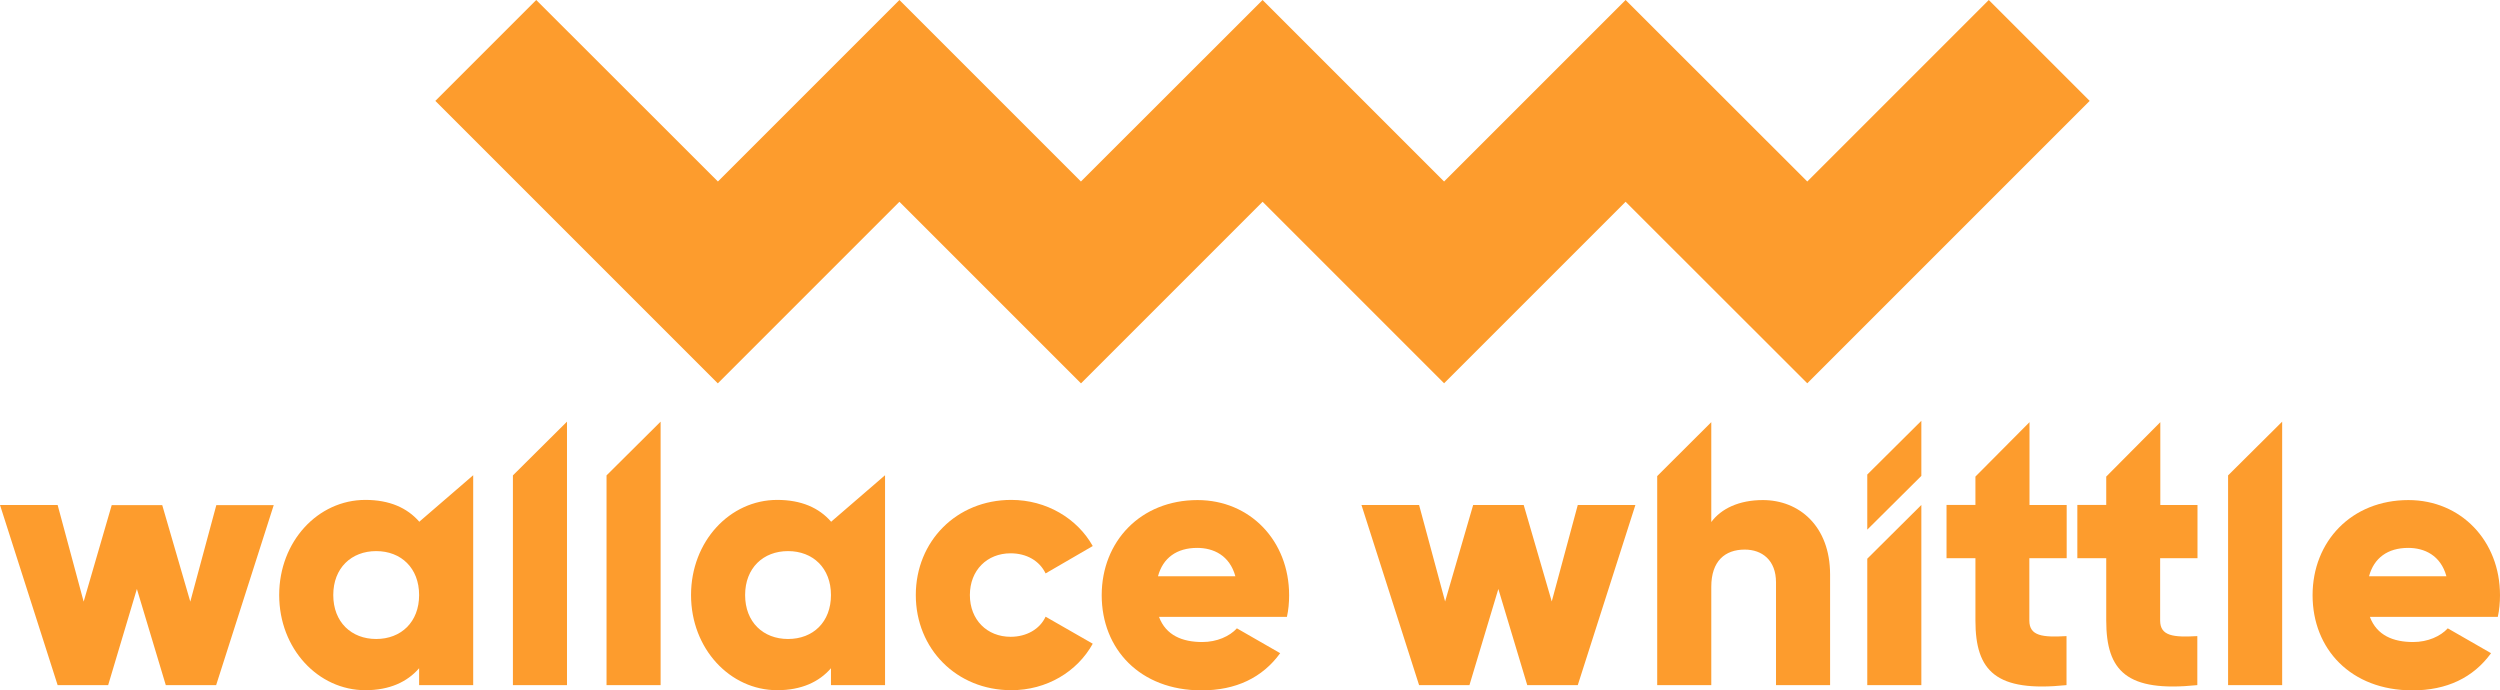
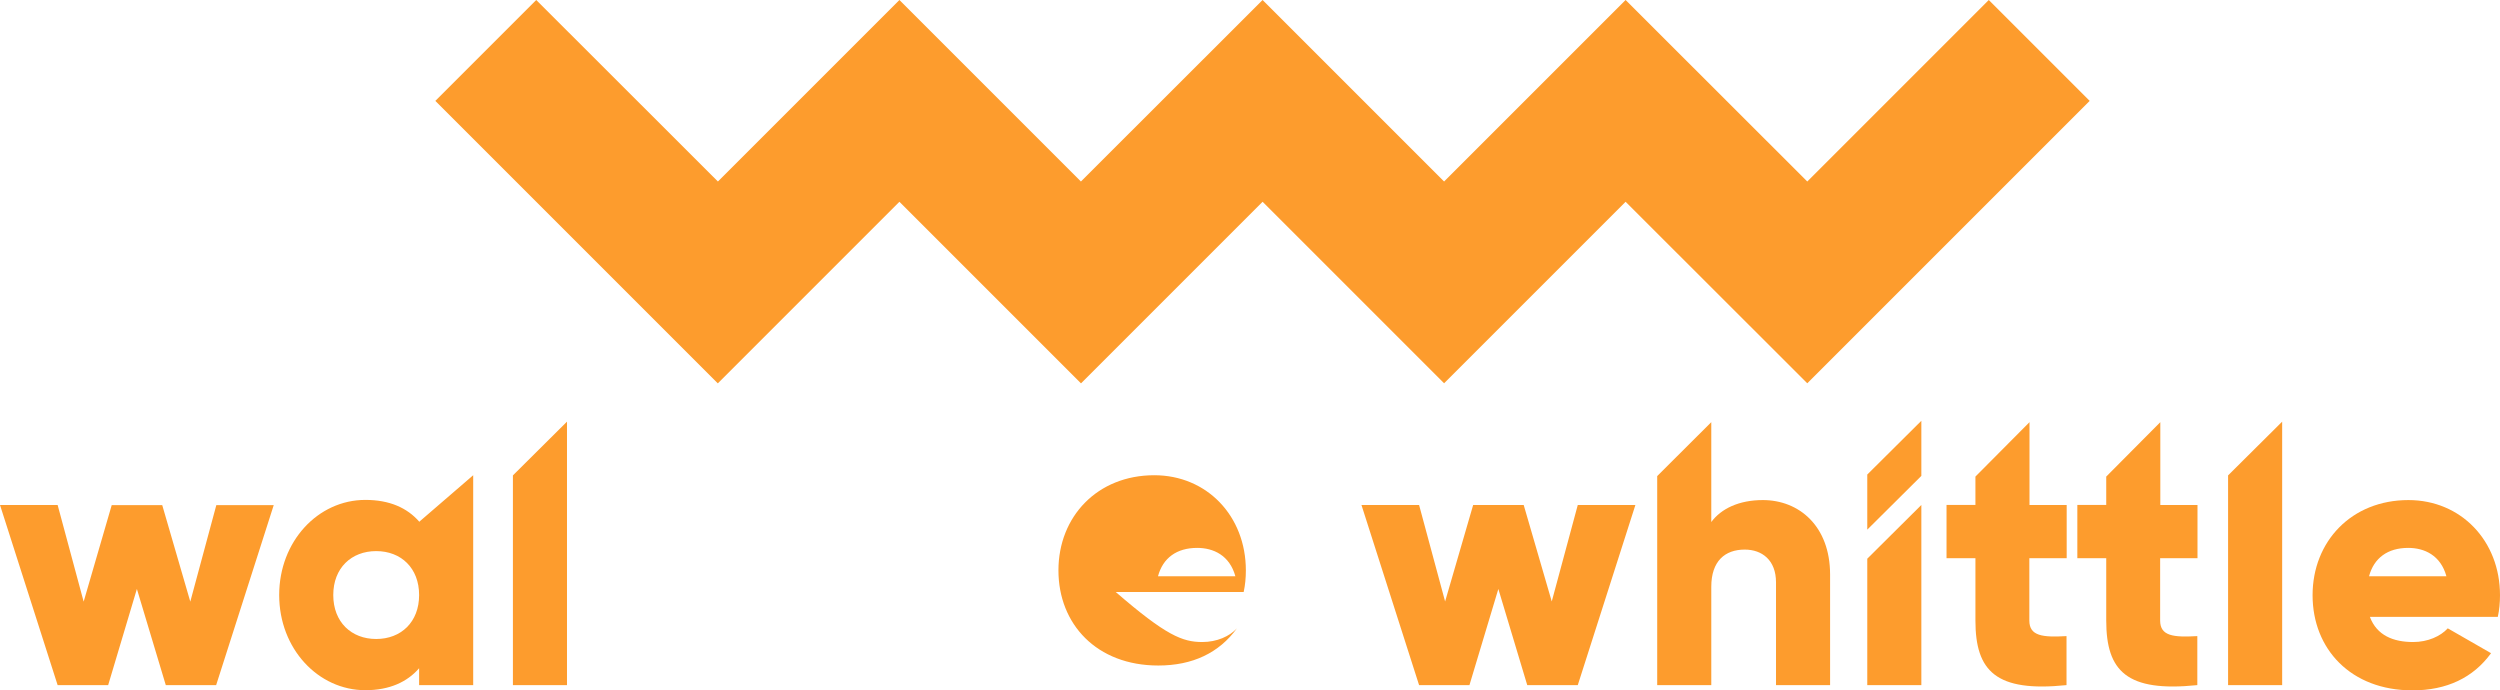
<svg xmlns="http://www.w3.org/2000/svg" version="1.1" id="Layer_1" x="0px" y="0px" viewBox="0 0 1479.3 408.4" style="enable-background:new 0 0 1479.3 408.4;" xml:space="preserve">
  <style type="text/css">
	.st0{fill:#FD9C2D;}
</style>
  <g>
    <g>
      <g>
        <g>
          <g>
            <g>
              <g>
                <polygon class="st0" points="1236.5,59.7 1176.8,0 1069.4,107.4 961.9,0 961.9,0 961.9,0 854.5,107.4 747.1,0 747.1,0          747.1,0 639.6,107.4 532.2,0 532.2,0 532.2,0 424.8,107.4 317.3,0 257.6,59.7 424.7,226.8 424.8,226.8 424.8,226.8          532.2,119.4 639.6,226.8 639.6,226.8 639.7,226.8 747.1,119.4 854.5,226.8 854.5,226.8 854.5,226.8 961.9,119.4          1069.4,226.8 1069.4,226.8 1069.4,226.8        " />
              </g>
            </g>
          </g>
        </g>
      </g>
    </g>
    <g>
      <g>
        <g>
          <path class="st0" d="M162,298.8l-34.1,106.6H98.1L81,348.5l-17,56.9H34.1L0,298.8h34.1L49.5,356l16.6-57.1H96l16.6,57.1      l15.4-57.1h34V298.8z" />
          <path class="st0" d="M280,281.2v124.2h-32v-10c-7,8.1-17.5,13-31.8,13c-27.9,0-51-24.5-51-56.3s23-56.3,51-56.3      c14.3,0,24.7,4.7,31.8,12.8v0.2L280,281.2z M248,352.1c0-16-10.7-26-25.4-26s-25.4,10-25.4,26s10.7,26,25.4,26      S248,368.1,248,352.1z" />
-           <path class="st0" d="M541.9,352.1c0-31.8,24.1-56.3,56.5-56.3c20.7,0,39,10.9,48.2,27.3l-27.9,16.2      c-3.6-7.5-11.3-11.9-20.7-11.9c-13.9,0-24.1,10-24.1,24.7s10.2,24.7,24.1,24.7c9.4,0,17.3-4.5,20.7-11.9l27.9,16      c-9.2,16.6-27.3,27.5-48.2,27.5C566,408.4,541.9,383.9,541.9,352.1z" />
-           <path class="st0" d="M711.4,379.9c8.7,0,16.2-3.4,20.5-8.1l25.6,14.7c-10.5,14.5-26.2,22-46.5,22c-36.5,0-59.1-24.5-59.1-56.3      s23-56.3,56.7-56.3c31.1,0,54.2,24.1,54.2,56.3c0,4.5-0.4,8.7-1.3,12.8h-75.7C689.9,376,699.7,379.9,711.4,379.9z M731,341      c-3.4-12.4-13-16.8-22.6-16.8c-12.2,0-20.3,6-23.2,16.8H731z" />
+           <path class="st0" d="M711.4,379.9c8.7,0,16.2-3.4,20.5-8.1c-10.5,14.5-26.2,22-46.5,22c-36.5,0-59.1-24.5-59.1-56.3      s23-56.3,56.7-56.3c31.1,0,54.2,24.1,54.2,56.3c0,4.5-0.4,8.7-1.3,12.8h-75.7C689.9,376,699.7,379.9,711.4,379.9z M731,341      c-3.4-12.4-13-16.8-22.6-16.8c-12.2,0-20.3,6-23.2,16.8H731z" />
          <path class="st0" d="M967.7,298.8l-34.1,106.6h-29.9l-17.1-56.9l-17.1,56.9h-29.8l-34.1-106.6h34.1l15.4,57.1l16.6-57.1h29.9      l16.6,57.1l15.4-57.1H967.7z" />
          <path class="st0" d="M1082.9,340v65.4h-32v-60.8c0-13.2-8.3-19.4-18.5-19.4c-11.7,0-19.8,6.8-19.8,22v58.2h-32V281.7l32-31.9      v59.1c5.8-7.9,16.4-13,30.5-13C1064.5,295.9,1082.9,311.2,1082.9,340z" />
          <path class="st0" d="M1104.9,330.6l32-31.8v106.6h-32V330.6z M1104.9,280.8l32-31.8v32.6l-32,31.8V280.8z" />
          <path class="st0" d="M1200.8,330.3v36.9c0,9.2,7.9,10,22,9.2v29c-41.8,4.3-53.9-8.3-53.9-38.2v-36.9h-17.1v-31.5h17.1V282      l32-32.2v49h22v31.5H1200.8z" />
          <path class="st0" d="M1318.4,281.3l32-31.8v155.9h-32V281.3z" />
          <path class="st0" d="M1427.9,379.9c8.7,0,16.2-3.4,20.5-8.1l25.6,14.7c-10.5,14.5-26.2,22-46.5,22c-36.5,0-59.1-24.5-59.1-56.3      s23-56.3,56.7-56.3c31.1,0,54.2,24.1,54.2,56.3c0,4.5-0.4,8.7-1.3,12.8h-75.7C1406.4,376,1416.2,379.9,1427.9,379.9z       M1447.6,341c-3.4-12.4-13-16.8-22.6-16.8c-12.2,0-20.3,6-23.2,16.8H1447.6z" />
-           <path class="st0" d="M523.7,281.2v124.2h-32v-10c-7,8.1-17.5,13-31.8,13c-27.9,0-51-24.5-51-56.3s23-56.3,51-56.3      c14.3,0,24.7,4.7,31.8,12.8v0.2L523.7,281.2z M491.7,352.1c0-16-10.7-26-25.4-26c-14.7,0-25.4,10-25.4,26s10.7,26,25.4,26      C481.1,378.1,491.7,368.1,491.7,352.1z" />
          <path class="st0" d="M1278.2,330.3v36.9c0,9.2,7.9,10,22,9.2v29c-41.8,4.3-53.9-8.3-53.9-38.2v-36.9h-17.1v-31.5h17.1V282      l32-32.2v49h22v31.5H1278.2z" />
-           <path class="st0" d="M358.9,281.3l32-31.8v155.9h-32V281.3z" />
          <path class="st0" d="M303.5,281.3l32-31.8v155.9h-32V281.3z" />
        </g>
      </g>
    </g>
  </g>
</svg>